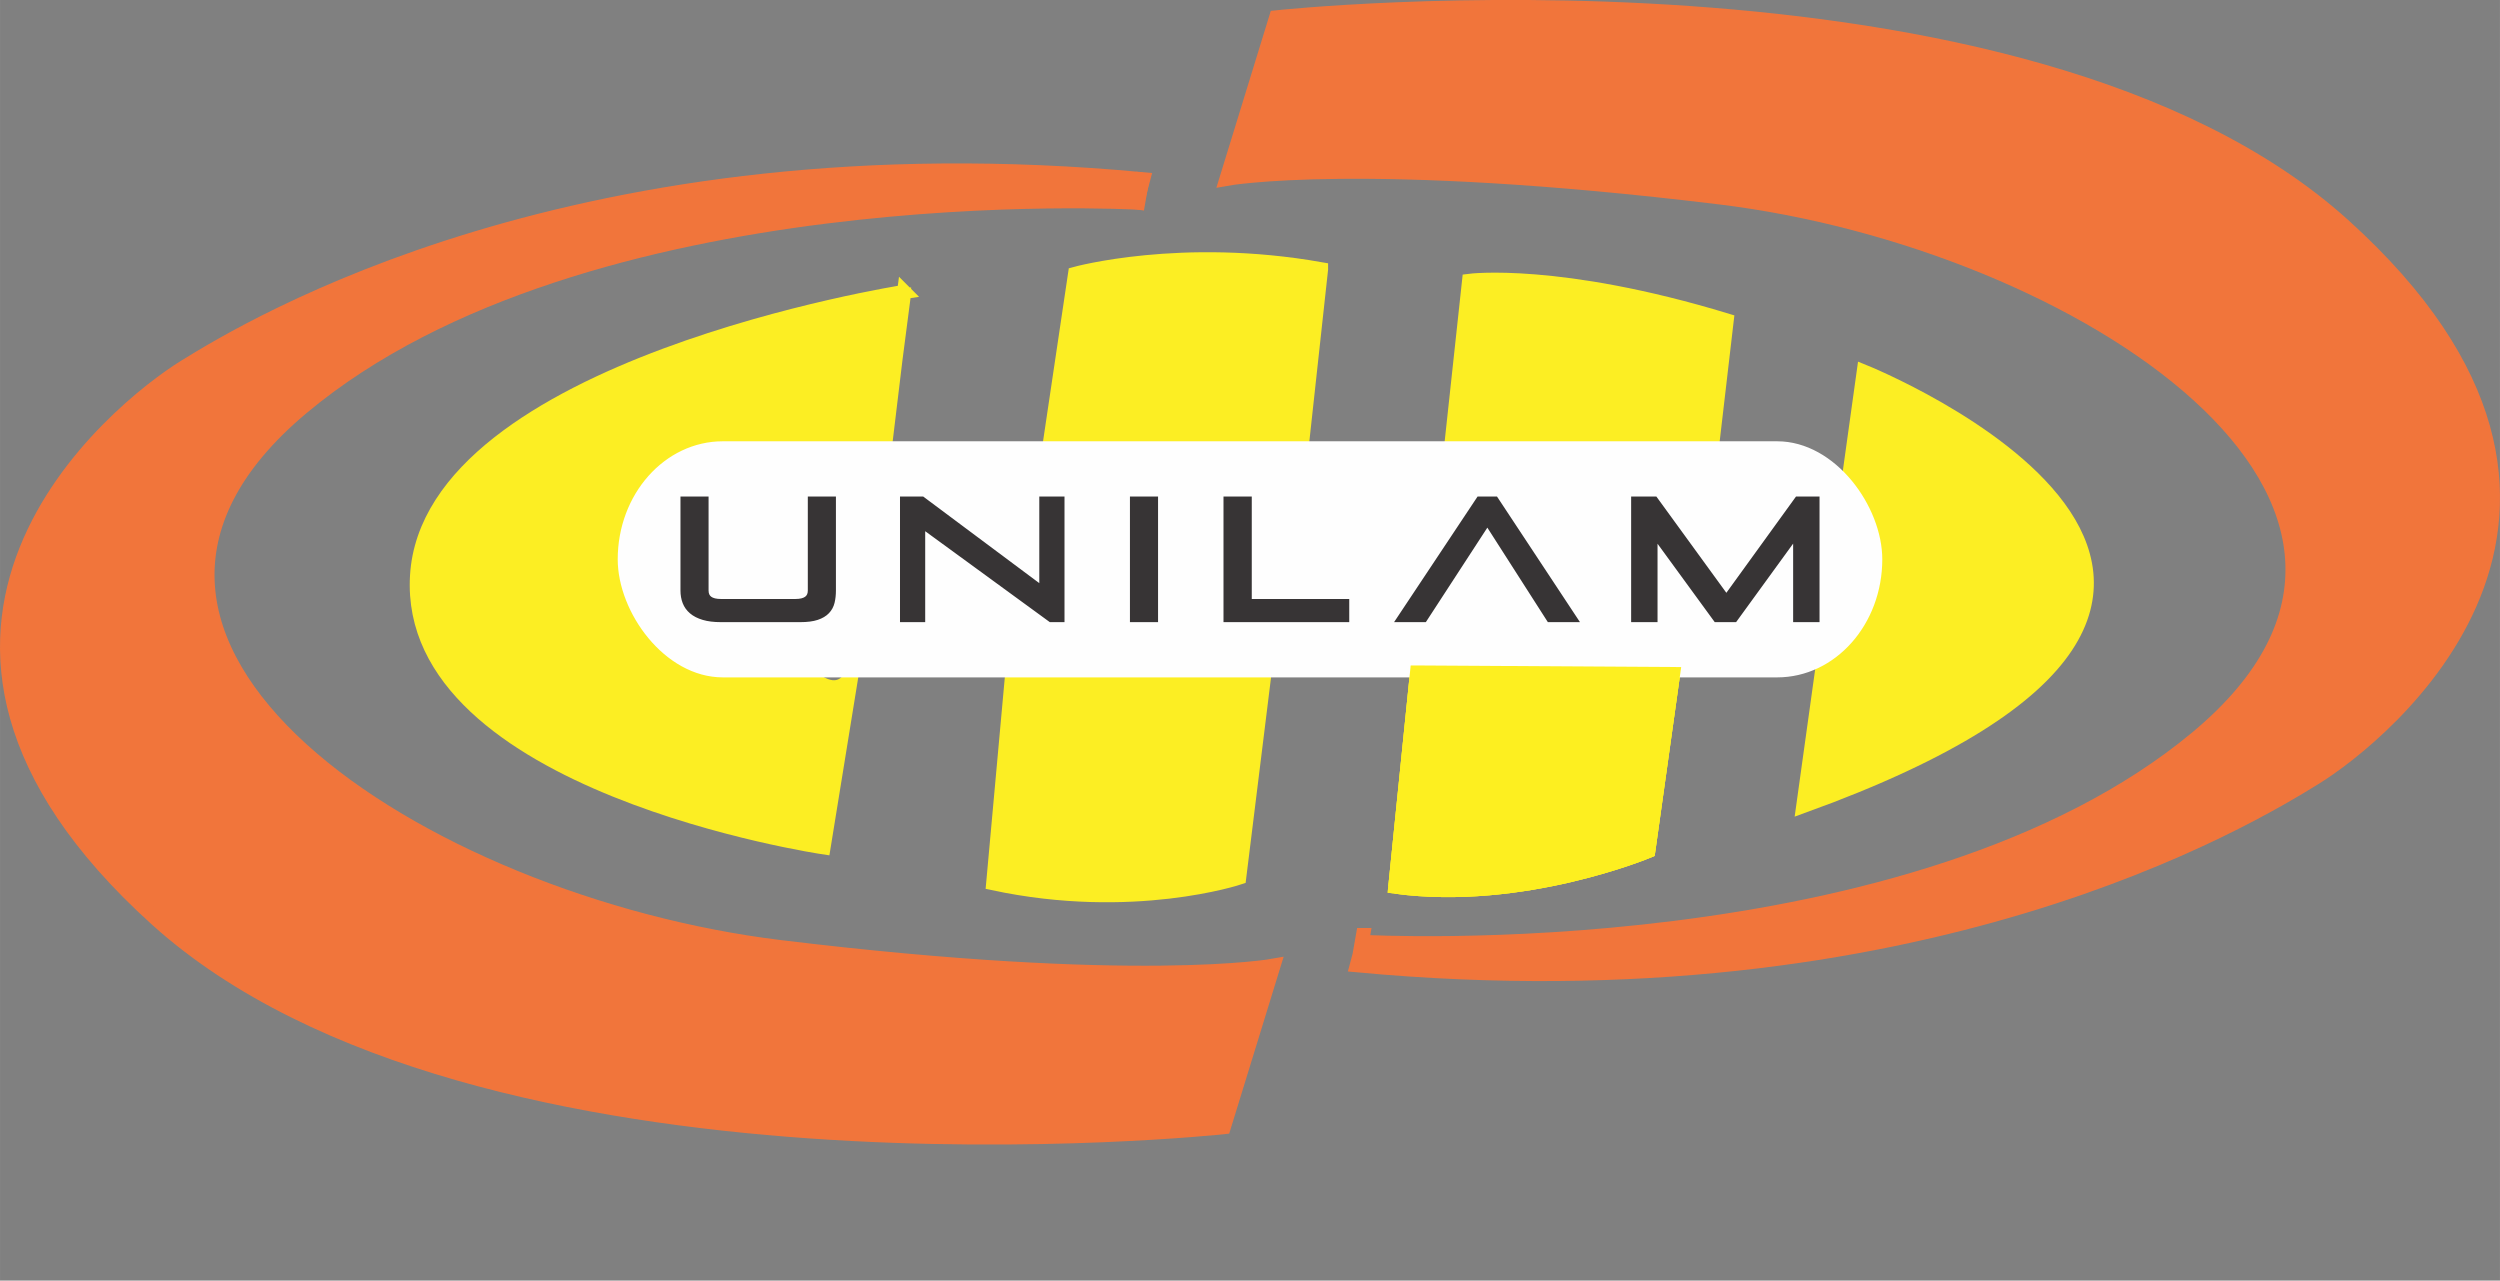
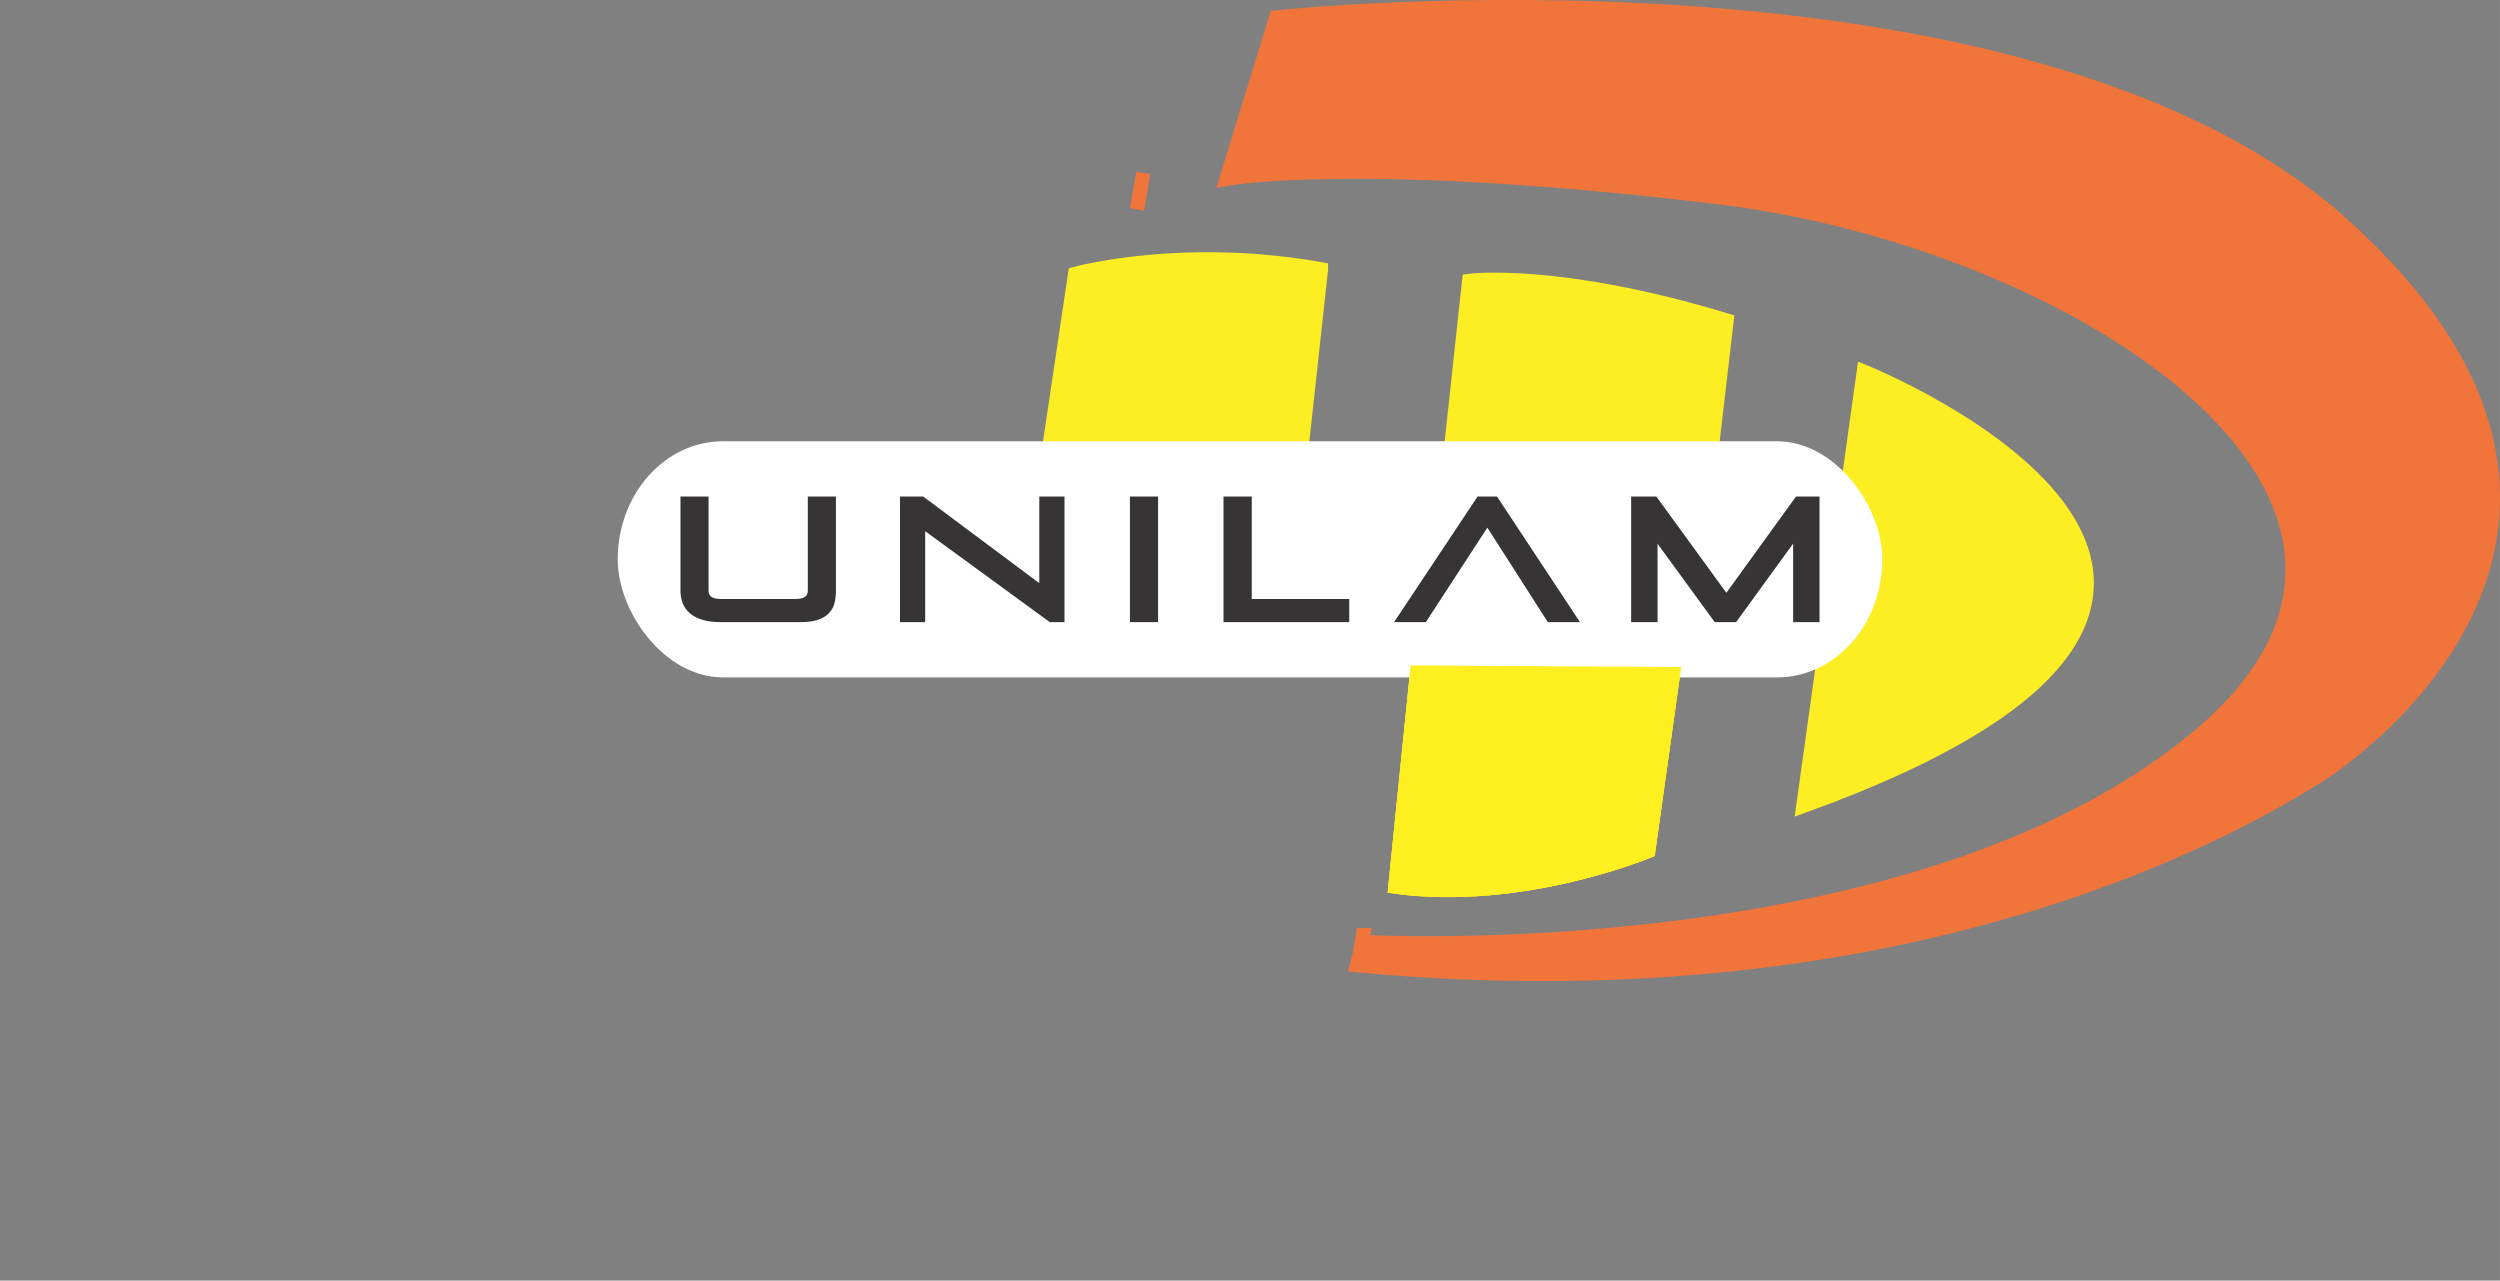
<svg xmlns="http://www.w3.org/2000/svg" xml:space="preserve" width="35.231mm" height="18.047mm" version="1.1" style="shape-rendering:geometricPrecision; text-rendering:geometricPrecision; image-rendering:optimizeQuality; fill-rule:evenodd; clip-rule:evenodd" viewBox="0 0 3523.1 1804.73">
  <rect x="0" y="0" width="3523.1" height="1804.73" fill="#808080" stroke="none" />
  <defs>
    <style type="text/css">
   
    .str0 {stroke:#F1753B;stroke-width:20;stroke-miterlimit:22.926}
    .str2 {stroke:#FDEF20;stroke-width:20;stroke-miterlimit:22.926}
    .str1 {stroke:#FCEE23;stroke-width:20;stroke-miterlimit:22.926}
    .str3 {stroke:#FEFEFE;stroke-width:7.62;stroke-miterlimit:22.926}
    .str4 {stroke:#373435;stroke-width:7.62;stroke-miterlimit:22.926}
    .fil0 {fill:none}
    .fil4 {fill:#FEFEFE}
    .fil1 {fill:#F1753B}
    .fil3 {fill:#FDEF20}
    .fil2 {fill:#FCEE23}
    .fil5 {fill:#373435;fill-rule:nonzero}
   
  </style>
  </defs>
  <g id="Camada_x0020_1">
    <g id="_1042794784">
      <path class="fil0 str0" d="M1602.21 295.07c3,-17.13 6.01,-34.25 7.5,-42.82 1.5,-8.56 1.5,-8.56 1.5,-8.56" />
      <g>
-         <path class="fil1 str0" d="M1602.21 285.48c0,0 -778.24,-43.73 -1176.11,288.55 -397.86,332.28 170.51,699.55 673.31,760.75 502.8,61.2 695.17,26.24 695.17,26.24l-69.96 227.34c0,0 -1053.68,113.68 -1504.01,-292.93 -450.32,-406.61 -52.47,-721.39 39.35,-778.23 91.82,-56.84 555.23,-338.82 1350.96,-264.5l-8.71 32.78z" />
        <path class="fil1 str0" d="M1920.89 1327.44c0,0 778.24,43.72 1176.11,-288.56 397.86,-332.28 -170.5,-699.55 -673.3,-760.75 -502.81,-61.2 -695.18,-26.23 -695.18,-26.23l69.96 -227.35c0,0 1053.69,-113.68 1504.01,292.93 450.32,406.61 52.47,721.39 -39.35,778.23 -91.82,56.84 -555.23,338.82 -1350.96,264.5l8.71 -32.77zm0 -9.6c-3,17.13 -6,34.25 -7.5,42.82 -1.5,8.57 -1.5,8.57 -1.5,8.57l9 -51.39z" />
      </g>
-       <path class="fil2 str1" d="M1274.19 404.06c-9.47,78.51 -18.94,157.03 -28.41,235.55l28.41 -235.55zm0 7.38c0,0 -668.93,104.95 -686.42,400.06 -17.49,295.11 572.75,382.55 572.75,382.55l39.35 -242.65c0,0 -31.17,77.32 -129.54,-95.38 -98.37,-172.7 24.61,-260.95 175.45,-225.97l28.41 -218.61z" />
      <path class="fil2 str1" d="M1861.6 379.46c-196.75,-34.97 -346.49,6.55 -346.49,6.55l-34.98 235 354.14 8.74 27.33 -250.29z" />
      <path class="fil2 str1" d="M2433.25 451.6c-237.18,-72.14 -362.88,-55.75 -362.88,-55.75l-25.15 232.81 367.26 1.09 20.77 -178.15z" />
-       <path class="fil2 str1" d="M1399.73 1244.67c196.75,42.07 346.49,-7.89 346.49,-7.89l34.98 -282.71 -354.14 -10.52 -27.33 301.12z" />
      <path class="fil0 str1" d="M1966.41 1249.48c179.26,24.04 356.34,-50.28 356.34,-50.28l34.96 -249.2 -360.69 -2.2 -30.61 301.68" />
      <path class="fil2 str1" d="M2541.3 1135.82c846.01,-306.05 85.26,-612.1 85.26,-612.1l-85.26 612.1z" />
      <path class="fil3 str2" d="M1997.02 947.8l-30.61 301.68c179.26,24.04 356.34,-50.28 356.34,-50.28l34.96 -249.2 -360.69 -2.2z" />
      <rect class="fil4 str3" x="874.31" y="625.69" width="1774.48" height="325.11" rx="144.38" ry="162.56" />
      <path class="fil5 str4" d="M1015.9 872.95c-9.62,0 -17.8,-1 -24.54,-3.01 -6.73,-2 -12.23,-4.81 -16.48,-8.42 -4.25,-3.61 -7.33,-7.9 -9.26,-12.87 -1.92,-4.97 -2.88,-10.5 -2.88,-16.6l0 -128.46 31.99 0 0 128.7c0,10.43 7.06,15.64 21.17,15.64l105.13 0c14.11,0 21.17,-5.21 21.17,-15.64l0 -128.7 32 0 0 128.46c0,6.1 -0.61,11.63 -1.81,16.6 -1.2,4.97 -3.53,9.26 -6.97,12.87 -3.45,3.61 -8.18,6.42 -14.2,8.42 -6.01,2.01 -13.83,3.01 -23.45,3.01l-111.87 0zm464.78 0l-180.67 -131.83 0 131.83 -27.9 0 0 -169.36 27.66 0 168.64 125.82 0 -125.82 27.91 0 0 169.36 -15.64 0zm115.48 0l0 -169.36 32 0 0 169.36 -32 0zm131.84 0l0 -169.36 32.23 0 0 144.34 137.37 0 0 25.02 -169.6 0zm455.39 0l-87.33 -136.4 -88.77 136.4 -35.6 0 112.59 -169.36 23.33 0 111.87 169.36 -36.09 0zm347.39 0l0 -118.6 -86.13 118.6 -26.22 0 -86.36 -118.36 0 118.36 -29.59 0 0 -169.36 29.83 0 100.56 138.33 100.07 -138.33 27.43 0 0 169.36 -29.59 0z" />
      <path class="fil3 str2" d="M1997.02 947.8l-30.61 301.68c179.26,24.04 356.34,-50.28 356.34,-50.28l34.96 -249.2 -360.69 -2.2z" />
    </g>
    <line class="fil0" x1="646.42" y1="1804.71" x2="2876.68" y2="1804.71" />
  </g>
</svg>